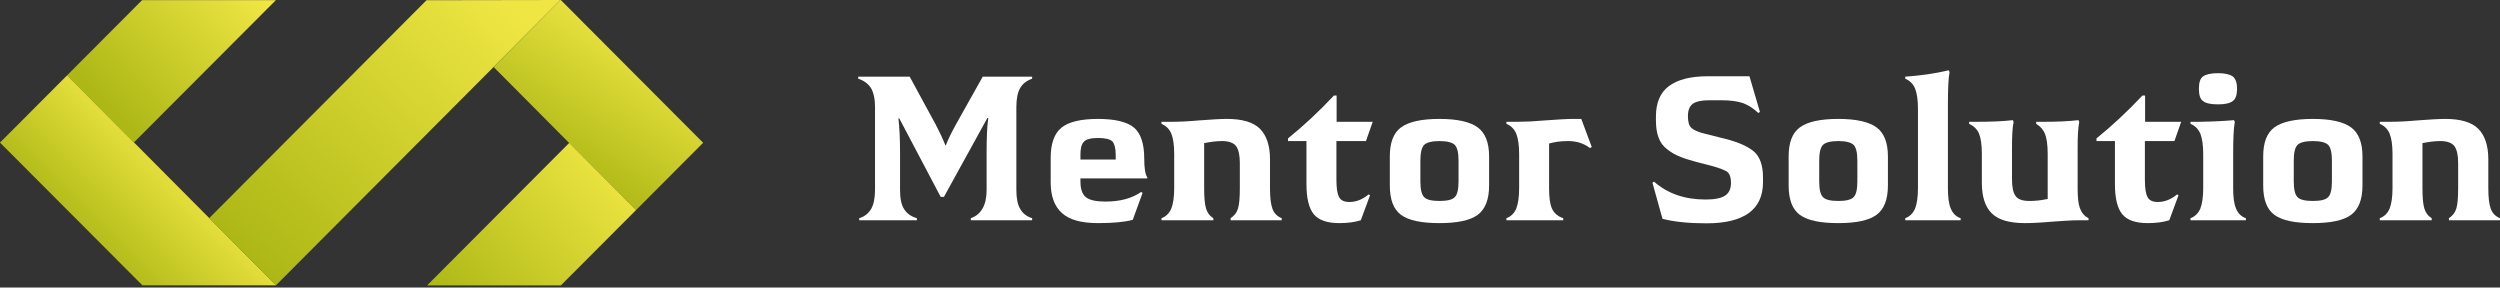
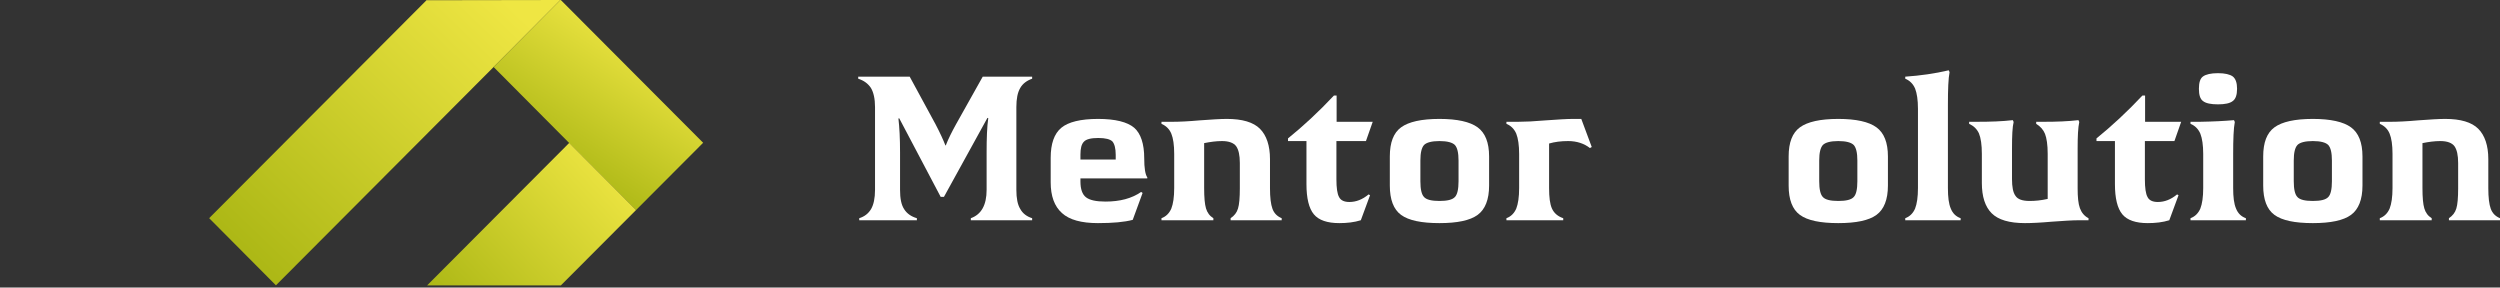
<svg xmlns="http://www.w3.org/2000/svg" width="200" height="23" viewBox="0 0 200 23" fill="none">
  <rect x="0" y="0" width="200" height="23" fill="#333333" stroke="none" />
-   <path d="M11.392 22.826L0 11.408L5.375 6.02L22.09 22.826H11.392Z" fill="url(#paint0_linear_174_208)" />
-   <path d="M5.357 6.037L11.371 0.008H22.075L10.698 11.408L5.357 6.037Z" fill="url(#paint1_linear_174_208)" />
  <path d="M34.148 0.018L34.139 0L16.733 17.454L22.075 22.826L44.832 0L34.148 0.018Z" fill="url(#paint2_linear_174_208)" />
  <path d="M56.252 11.422L44.863 0H44.832L39.49 5.362L50.877 16.811L56.252 11.422Z" fill="url(#paint3_linear_174_208)" />
  <path d="M50.881 16.806L44.867 22.834H34.167L45.539 11.431L50.881 16.806Z" fill="url(#paint4_linear_174_208)" />
  <path d="M68.739 17.62H73.35V17.456C72.891 17.324 72.546 17.078 72.332 16.733C72.103 16.389 72.004 15.88 72.004 15.191V12.204C72.004 11.072 71.955 10.169 71.873 9.48L71.939 9.464L75.254 15.749H75.516L78.995 9.431L79.061 9.448C78.962 10.137 78.929 11.072 78.929 12.221V15.191C78.929 16.405 78.503 17.16 77.666 17.456V17.62H82.572V17.456C82.146 17.324 81.817 17.078 81.621 16.717C81.407 16.372 81.309 15.864 81.309 15.191V8.561C81.309 7.905 81.407 7.396 81.621 7.035C81.817 6.691 82.146 6.445 82.572 6.297V6.133H78.618L76.484 9.94C76.14 10.563 75.861 11.121 75.664 11.63H75.631C75.467 11.203 75.204 10.629 74.843 9.94L72.776 6.133H68.657V6.297C69.116 6.445 69.444 6.691 69.674 7.035C69.888 7.396 70.002 7.905 70.002 8.561V15.191C70.002 15.864 69.888 16.372 69.691 16.717C69.477 17.078 69.165 17.324 68.739 17.456V17.62Z" fill="white" />
  <path d="M91.784 14.272V14.19C91.62 13.96 91.538 13.451 91.538 12.664C91.538 11.499 91.259 10.678 90.734 10.219C90.192 9.759 89.224 9.513 87.846 9.513C86.451 9.513 85.466 9.759 84.909 10.219C84.334 10.695 84.055 11.499 84.055 12.631V14.584C84.055 15.683 84.35 16.504 84.958 17.045C85.549 17.587 86.517 17.849 87.829 17.849C89.027 17.849 89.963 17.767 90.619 17.587L91.407 15.437L91.292 15.355C90.537 15.88 89.585 16.126 88.437 16.126C87.682 16.126 87.173 16.011 86.878 15.782C86.582 15.552 86.435 15.125 86.435 14.518V14.272H91.784ZM87.862 11.039C88.437 11.039 88.814 11.138 88.995 11.318C89.159 11.515 89.257 11.86 89.257 12.385V12.762H86.435V12.368C86.435 11.876 86.517 11.532 86.713 11.335C86.894 11.138 87.272 11.039 87.862 11.039Z" fill="white" />
  <path d="M98.153 9.513C97.628 9.513 96.906 9.562 95.987 9.628C95.068 9.71 94.346 9.743 93.821 9.743H92.918V9.907C93.296 10.071 93.558 10.334 93.706 10.695C93.854 11.056 93.936 11.597 93.936 12.303V15.043C93.936 15.765 93.854 16.307 93.706 16.684C93.542 17.062 93.279 17.324 92.918 17.456V17.62H97.07V17.456C96.775 17.275 96.578 17.012 96.479 16.668C96.381 16.34 96.332 15.798 96.332 15.043V11.45C96.824 11.351 97.3 11.285 97.759 11.285C98.317 11.285 98.695 11.433 98.892 11.696C99.089 11.975 99.187 12.418 99.187 13.041V15.06C99.187 15.831 99.138 16.372 99.039 16.684C98.941 17.012 98.744 17.259 98.449 17.456V17.62H102.535V17.456C102.174 17.308 101.927 17.062 101.796 16.701C101.665 16.34 101.599 15.798 101.599 15.06V12.729C101.599 11.646 101.32 10.826 100.795 10.301C100.27 9.776 99.384 9.513 98.153 9.513Z" fill="white" />
  <path d="M106.929 7.642H106.716C105.485 8.955 104.255 10.088 103.04 11.072V11.285H104.517V14.732C104.517 15.864 104.714 16.668 105.108 17.144C105.502 17.62 106.191 17.849 107.143 17.849C107.766 17.849 108.341 17.784 108.866 17.62L109.604 15.618L109.489 15.552C108.997 15.962 108.488 16.159 107.947 16.159C107.537 16.159 107.258 16.028 107.126 15.765C106.979 15.503 106.913 15.027 106.913 14.338V11.285H109.276L109.818 9.743H106.929V7.642Z" fill="white" />
  <path d="M115.157 9.513C113.713 9.513 112.696 9.743 112.088 10.186C111.481 10.629 111.186 11.4 111.186 12.516V14.846C111.186 15.962 111.481 16.75 112.088 17.193C112.696 17.636 113.713 17.849 115.157 17.849C116.585 17.849 117.602 17.636 118.209 17.193C118.816 16.75 119.128 15.962 119.128 14.846V12.516C119.128 11.4 118.816 10.629 118.209 10.186C117.602 9.743 116.585 9.513 115.157 9.513ZM115.157 11.285C115.781 11.285 116.191 11.4 116.388 11.597C116.585 11.81 116.683 12.221 116.683 12.844V14.502C116.683 15.142 116.585 15.568 116.388 15.765C116.191 15.979 115.781 16.077 115.157 16.077C114.533 16.077 114.123 15.979 113.926 15.765C113.729 15.568 113.631 15.142 113.631 14.502V12.844C113.631 12.221 113.729 11.81 113.926 11.597C114.123 11.4 114.533 11.285 115.157 11.285Z" fill="white" />
  <path d="M126.503 9.513H125.847C125.338 9.513 124.616 9.562 123.681 9.628C122.729 9.71 121.991 9.743 121.466 9.743H120.514V9.907C120.875 10.055 121.137 10.317 121.302 10.695C121.449 11.072 121.531 11.614 121.531 12.319V15.043C121.531 15.765 121.449 16.307 121.302 16.684C121.137 17.062 120.875 17.324 120.514 17.456V17.62H125.059V17.456C124.616 17.308 124.321 17.045 124.157 16.684C123.993 16.323 123.927 15.782 123.927 15.043V11.482C124.37 11.351 124.879 11.285 125.453 11.285C126.142 11.285 126.733 11.482 127.193 11.843L127.34 11.761L126.503 9.513Z" fill="white" />
-   <path d="M139.957 6.1H136.626C135.214 6.1 134.18 6.379 133.491 6.904C132.802 7.429 132.474 8.25 132.474 9.333V9.612C132.474 10.169 132.539 10.629 132.687 11.006C132.818 11.384 133.048 11.696 133.376 11.942C133.688 12.188 134.016 12.385 134.361 12.516C134.706 12.664 135.165 12.812 135.723 12.959L136.937 13.271C137.594 13.451 138.004 13.616 138.201 13.763C138.381 13.927 138.48 14.206 138.48 14.617C138.48 15.109 138.316 15.454 138.004 15.65C137.676 15.864 137.167 15.962 136.445 15.962C134.771 15.962 133.409 15.486 132.326 14.534L132.195 14.617L132.999 17.505C133.951 17.751 135.132 17.866 136.511 17.866C139.53 17.866 141.04 16.766 141.04 14.567V14.19C141.04 13.238 140.794 12.549 140.334 12.139C139.858 11.729 139.103 11.384 138.07 11.121L136.445 10.711C135.887 10.58 135.51 10.416 135.313 10.235C135.116 10.055 135.034 9.743 135.034 9.283C135.034 8.824 135.165 8.496 135.428 8.299C135.69 8.118 136.117 8.02 136.74 8.02H137.725C138.431 8.02 139.005 8.102 139.448 8.25C139.875 8.414 140.285 8.676 140.662 9.037L140.794 8.955L139.957 6.1Z" fill="white" />
  <path d="M147.063 9.513C145.619 9.513 144.602 9.743 143.995 10.186C143.387 10.629 143.092 11.4 143.092 12.516V14.846C143.092 15.962 143.387 16.75 143.995 17.193C144.602 17.636 145.619 17.849 147.063 17.849C148.491 17.849 149.508 17.636 150.115 17.193C150.723 16.75 151.034 15.962 151.034 14.846V12.516C151.034 11.4 150.723 10.629 150.115 10.186C149.508 9.743 148.491 9.513 147.063 9.513ZM147.063 11.285C147.687 11.285 148.097 11.4 148.294 11.597C148.491 11.81 148.589 12.221 148.589 12.844V14.502C148.589 15.142 148.491 15.568 148.294 15.765C148.097 15.979 147.687 16.077 147.063 16.077C146.44 16.077 146.029 15.979 145.832 15.765C145.636 15.568 145.537 15.142 145.537 14.502V12.844C145.537 12.221 145.636 11.81 145.832 11.597C146.029 11.4 146.44 11.285 147.063 11.285Z" fill="white" />
  <path d="M155.899 5.624C154.783 5.887 153.618 6.051 152.42 6.133V6.297C152.781 6.445 153.044 6.707 153.208 7.085C153.355 7.462 153.437 8.003 153.437 8.709V15.043C153.437 15.765 153.355 16.307 153.208 16.684C153.044 17.062 152.781 17.324 152.42 17.456V17.62H156.851V17.456C156.473 17.324 156.211 17.062 156.063 16.684C155.899 16.307 155.833 15.765 155.833 15.043V8.381C155.833 7.15 155.866 6.28 155.965 5.772L155.899 5.624Z" fill="white" />
  <path d="M161.994 17.849C162.502 17.849 163.224 17.817 164.143 17.735C165.062 17.669 165.784 17.62 166.326 17.62H167.081V17.456C166.753 17.291 166.523 17.012 166.391 16.651C166.26 16.29 166.211 15.765 166.211 15.06V11.893C166.211 10.908 166.244 10.202 166.342 9.759L166.277 9.612C165.423 9.71 164.521 9.743 163.536 9.743H162.896V9.907C163.224 10.104 163.471 10.383 163.602 10.711C163.733 11.056 163.815 11.581 163.815 12.303V15.913C163.306 16.028 162.831 16.077 162.371 16.077C161.797 16.077 161.419 15.946 161.239 15.667C161.042 15.404 160.96 14.945 160.96 14.321V11.876C160.96 10.859 160.993 10.153 161.091 9.759L161.025 9.612C160.189 9.71 159.237 9.743 158.17 9.743H157.53V9.907C157.891 10.071 158.154 10.317 158.318 10.678C158.466 11.039 158.548 11.581 158.548 12.303V14.633C158.548 15.732 158.81 16.537 159.335 17.062C159.86 17.587 160.747 17.849 161.994 17.849Z" fill="white" />
  <path d="M171.607 7.642H171.394C170.163 8.955 168.932 10.088 167.718 11.072V11.285H169.195V14.732C169.195 15.864 169.392 16.668 169.786 17.144C170.179 17.62 170.869 17.849 171.82 17.849C172.444 17.849 173.018 17.784 173.543 17.62L174.282 15.618L174.167 15.552C173.675 15.962 173.166 16.159 172.625 16.159C172.214 16.159 171.935 16.028 171.804 15.765C171.656 15.503 171.591 15.027 171.591 14.338V11.285H173.954L174.495 9.743H171.607V7.642Z" fill="white" />
  <path d="M177.439 5.854C176.865 5.854 176.471 5.952 176.241 6.116C176.011 6.28 175.913 6.609 175.913 7.101C175.913 7.593 176.011 7.921 176.241 8.085C176.471 8.266 176.865 8.348 177.439 8.348C177.997 8.348 178.391 8.266 178.62 8.085C178.85 7.921 178.965 7.593 178.965 7.101C178.965 6.625 178.85 6.297 178.62 6.116C178.391 5.952 177.997 5.854 177.439 5.854ZM178.719 9.612C177.98 9.677 177.078 9.726 176.011 9.743H175.24V9.907C175.601 10.055 175.864 10.317 176.028 10.695C176.175 11.072 176.257 11.614 176.257 12.319V15.043C176.257 15.765 176.175 16.307 176.028 16.684C175.864 17.062 175.601 17.324 175.24 17.456V17.62H179.671V17.456C179.293 17.324 179.031 17.062 178.883 16.684C178.719 16.307 178.653 15.765 178.653 15.043V12.352C178.653 11.138 178.686 10.268 178.784 9.759L178.719 9.612Z" fill="white" />
  <path d="M185.027 9.513C183.583 9.513 182.565 9.743 181.958 10.186C181.351 10.629 181.056 11.4 181.056 12.516V14.846C181.056 15.962 181.351 16.75 181.958 17.193C182.565 17.636 183.583 17.849 185.027 17.849C186.455 17.849 187.472 17.636 188.079 17.193C188.686 16.75 188.998 15.962 188.998 14.846V12.516C188.998 11.4 188.686 10.629 188.079 10.186C187.472 9.743 186.455 9.513 185.027 9.513ZM185.027 11.285C185.65 11.285 186.061 11.4 186.258 11.597C186.455 11.81 186.553 12.221 186.553 12.844V14.502C186.553 15.142 186.455 15.568 186.258 15.765C186.061 15.979 185.65 16.077 185.027 16.077C184.403 16.077 183.993 15.979 183.796 15.765C183.599 15.568 183.501 15.142 183.501 14.502V12.844C183.501 12.221 183.599 11.81 183.796 11.597C183.993 11.4 184.403 11.285 185.027 11.285Z" fill="white" />
  <path d="M195.619 9.513C195.093 9.513 194.371 9.562 193.452 9.628C192.533 9.71 191.811 9.743 191.286 9.743H190.384V9.907C190.761 10.071 191.024 10.334 191.171 10.695C191.319 11.056 191.401 11.597 191.401 12.303V15.043C191.401 15.765 191.319 16.307 191.171 16.684C191.007 17.062 190.745 17.324 190.384 17.456V17.62H194.535V17.456C194.24 17.275 194.043 17.012 193.945 16.668C193.846 16.34 193.797 15.798 193.797 15.043V11.45C194.289 11.351 194.765 11.285 195.225 11.285C195.783 11.285 196.16 11.433 196.357 11.696C196.554 11.975 196.652 12.418 196.652 13.041V15.06C196.652 15.831 196.603 16.372 196.505 16.684C196.406 17.012 196.209 17.259 195.914 17.456V17.62H200V17.456C199.639 17.308 199.393 17.062 199.261 16.701C199.13 16.34 199.065 15.798 199.065 15.06V12.729C199.065 11.646 198.786 10.826 198.26 10.301C197.735 9.776 196.849 9.513 195.619 9.513Z" fill="white" />
  <defs>
    <linearGradient id="paint0_linear_174_208" x1="7.521" y1="20.645" x2="15.084" y2="13.068" gradientUnits="userSpaceOnUse">
      <stop stop-color="#ADB816" />
      <stop offset="1" stop-color="#EFE643" />
    </linearGradient>
    <linearGradient id="paint1_linear_174_208" x1="8.436" y1="8.249" x2="19.026" y2="-2.107" gradientUnits="userSpaceOnUse">
      <stop stop-color="#ADB816" />
      <stop offset="1" stop-color="#EFE643" />
    </linearGradient>
    <linearGradient id="paint2_linear_174_208" x1="19.84" y1="20.106" x2="39.757" y2="-0.603" gradientUnits="userSpaceOnUse">
      <stop stop-color="#ADB816" />
      <stop offset="1" stop-color="#EFE643" />
    </linearGradient>
    <linearGradient id="paint3_linear_174_208" x1="44.605" y1="13.358" x2="51.66" y2="2.631" gradientUnits="userSpaceOnUse">
      <stop stop-color="#ADB816" />
      <stop offset="1" stop-color="#EFE643" />
    </linearGradient>
    <linearGradient id="paint4_linear_174_208" x1="36.463" y1="25.216" x2="49.575" y2="13.091" gradientUnits="userSpaceOnUse">
      <stop stop-color="#ADB816" />
      <stop offset="1" stop-color="#EFE643" />
    </linearGradient>
  </defs>
</svg>